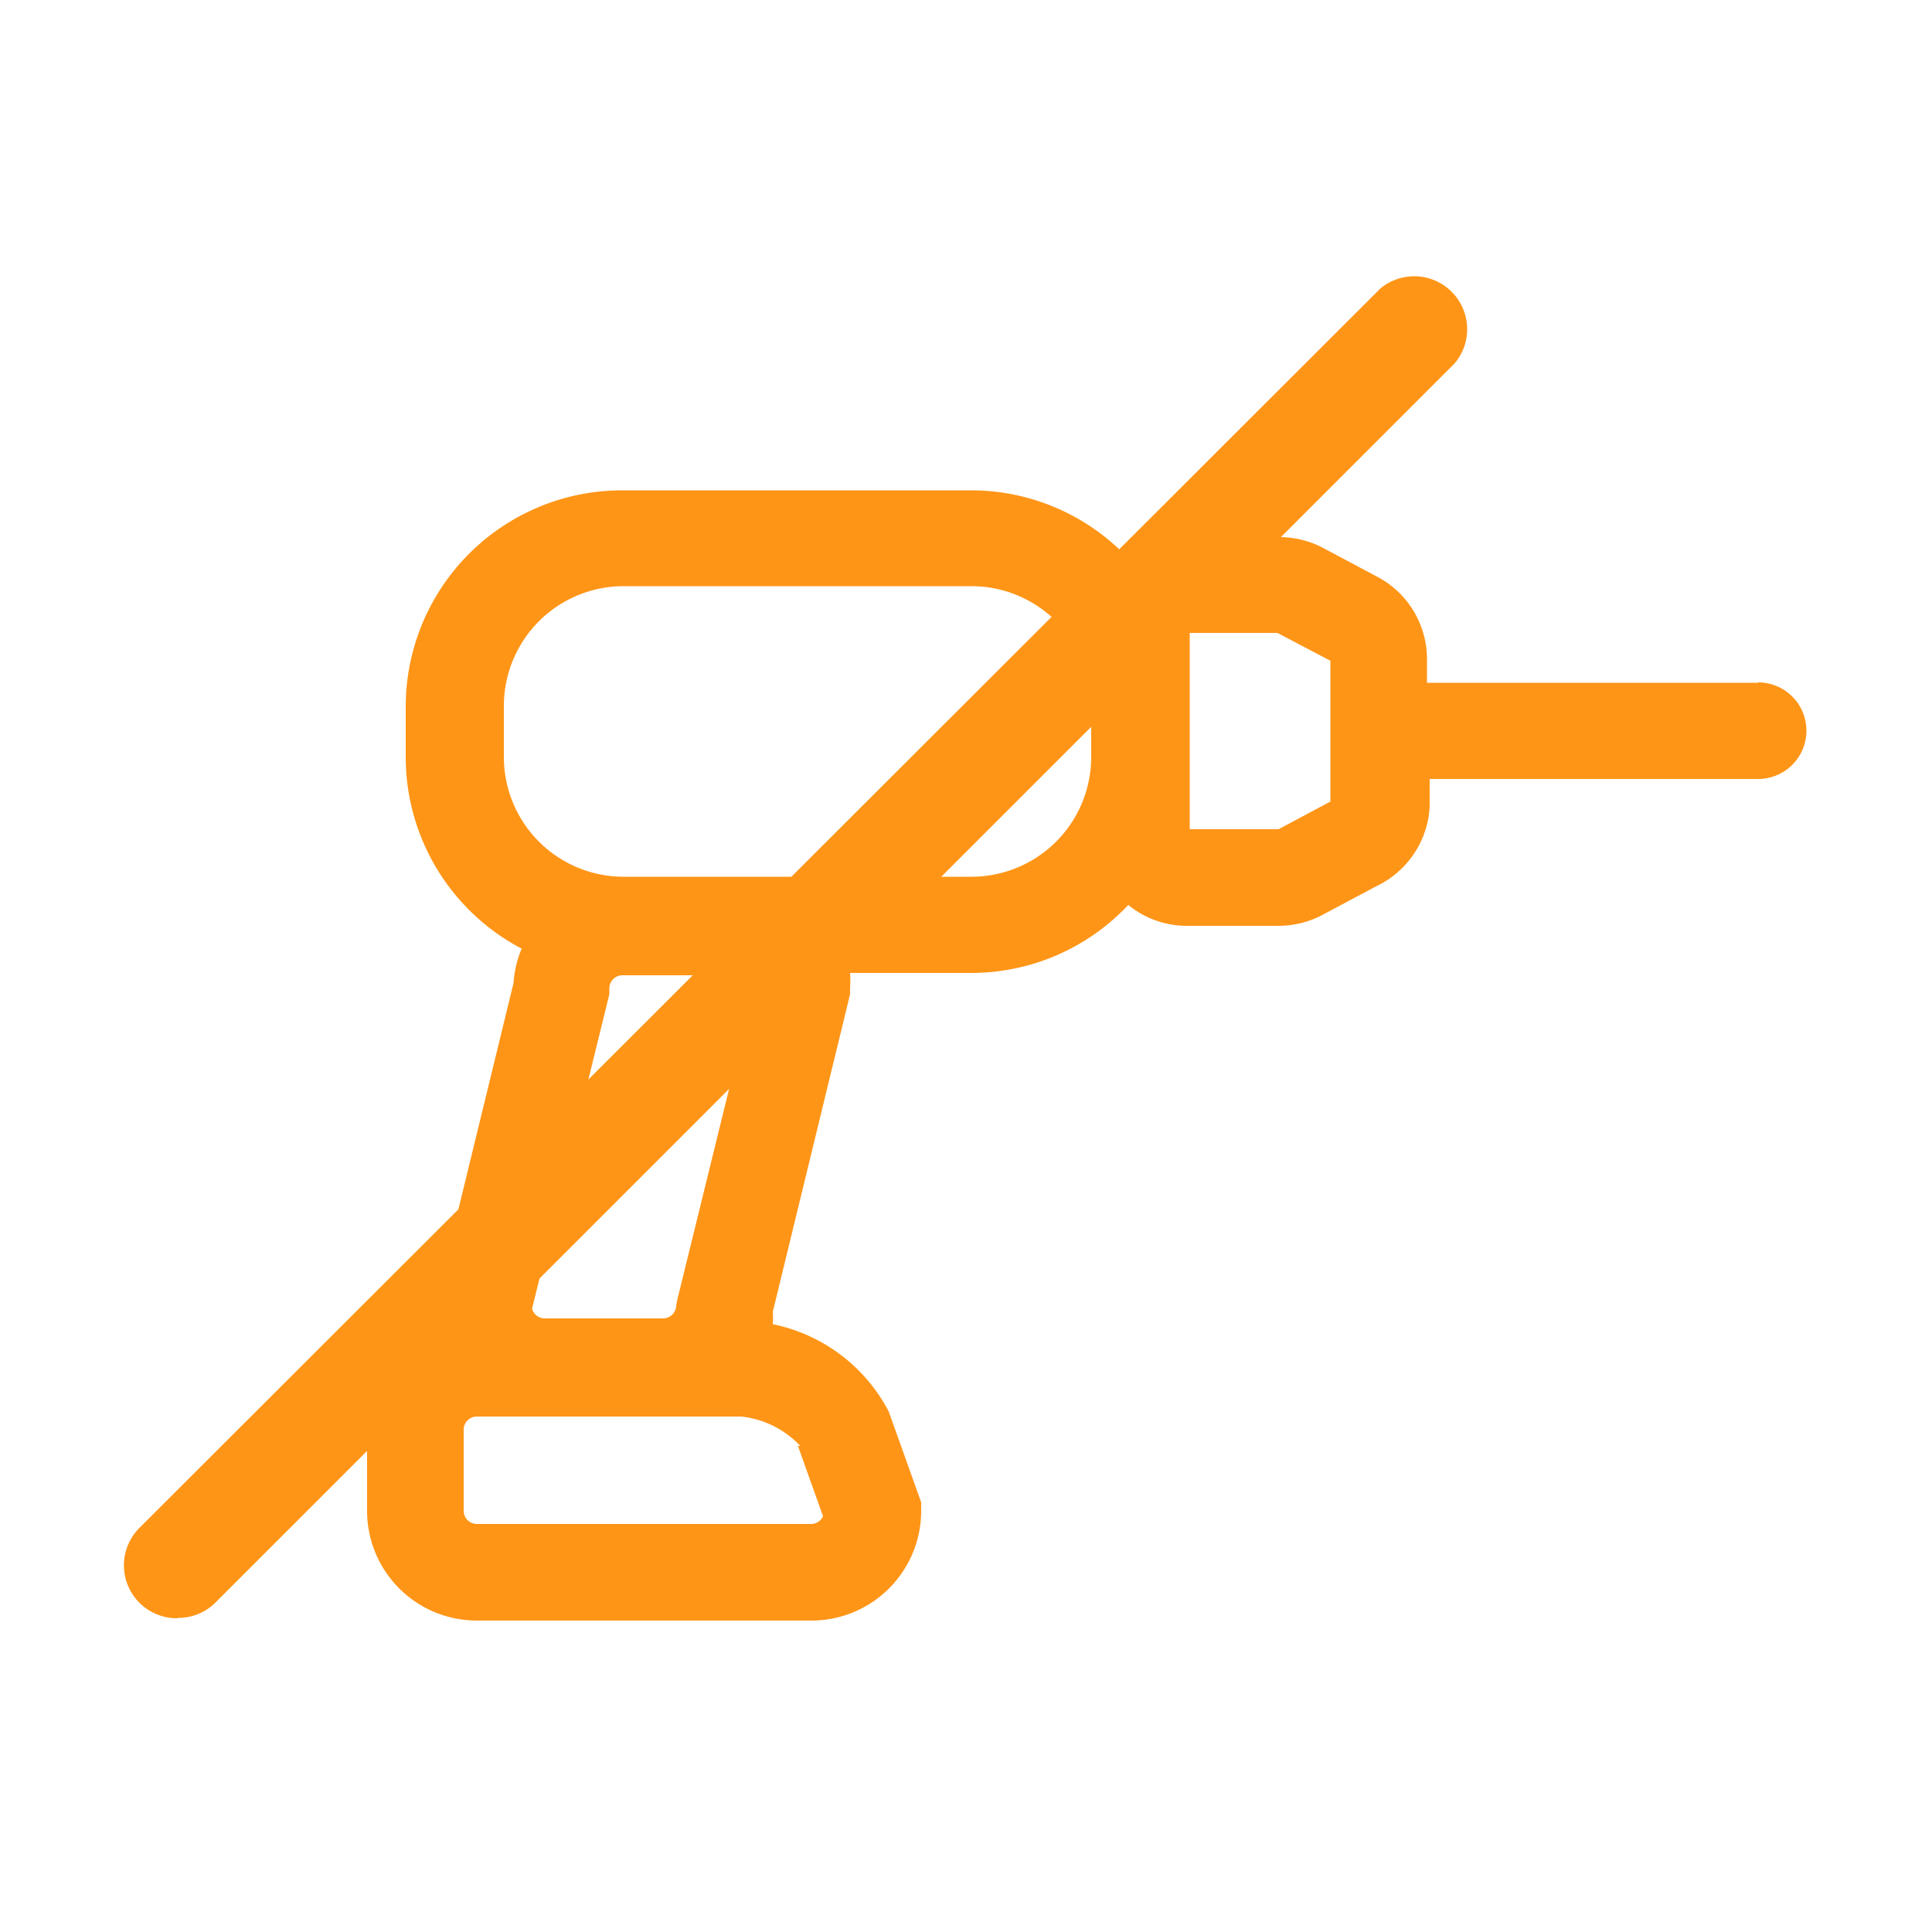
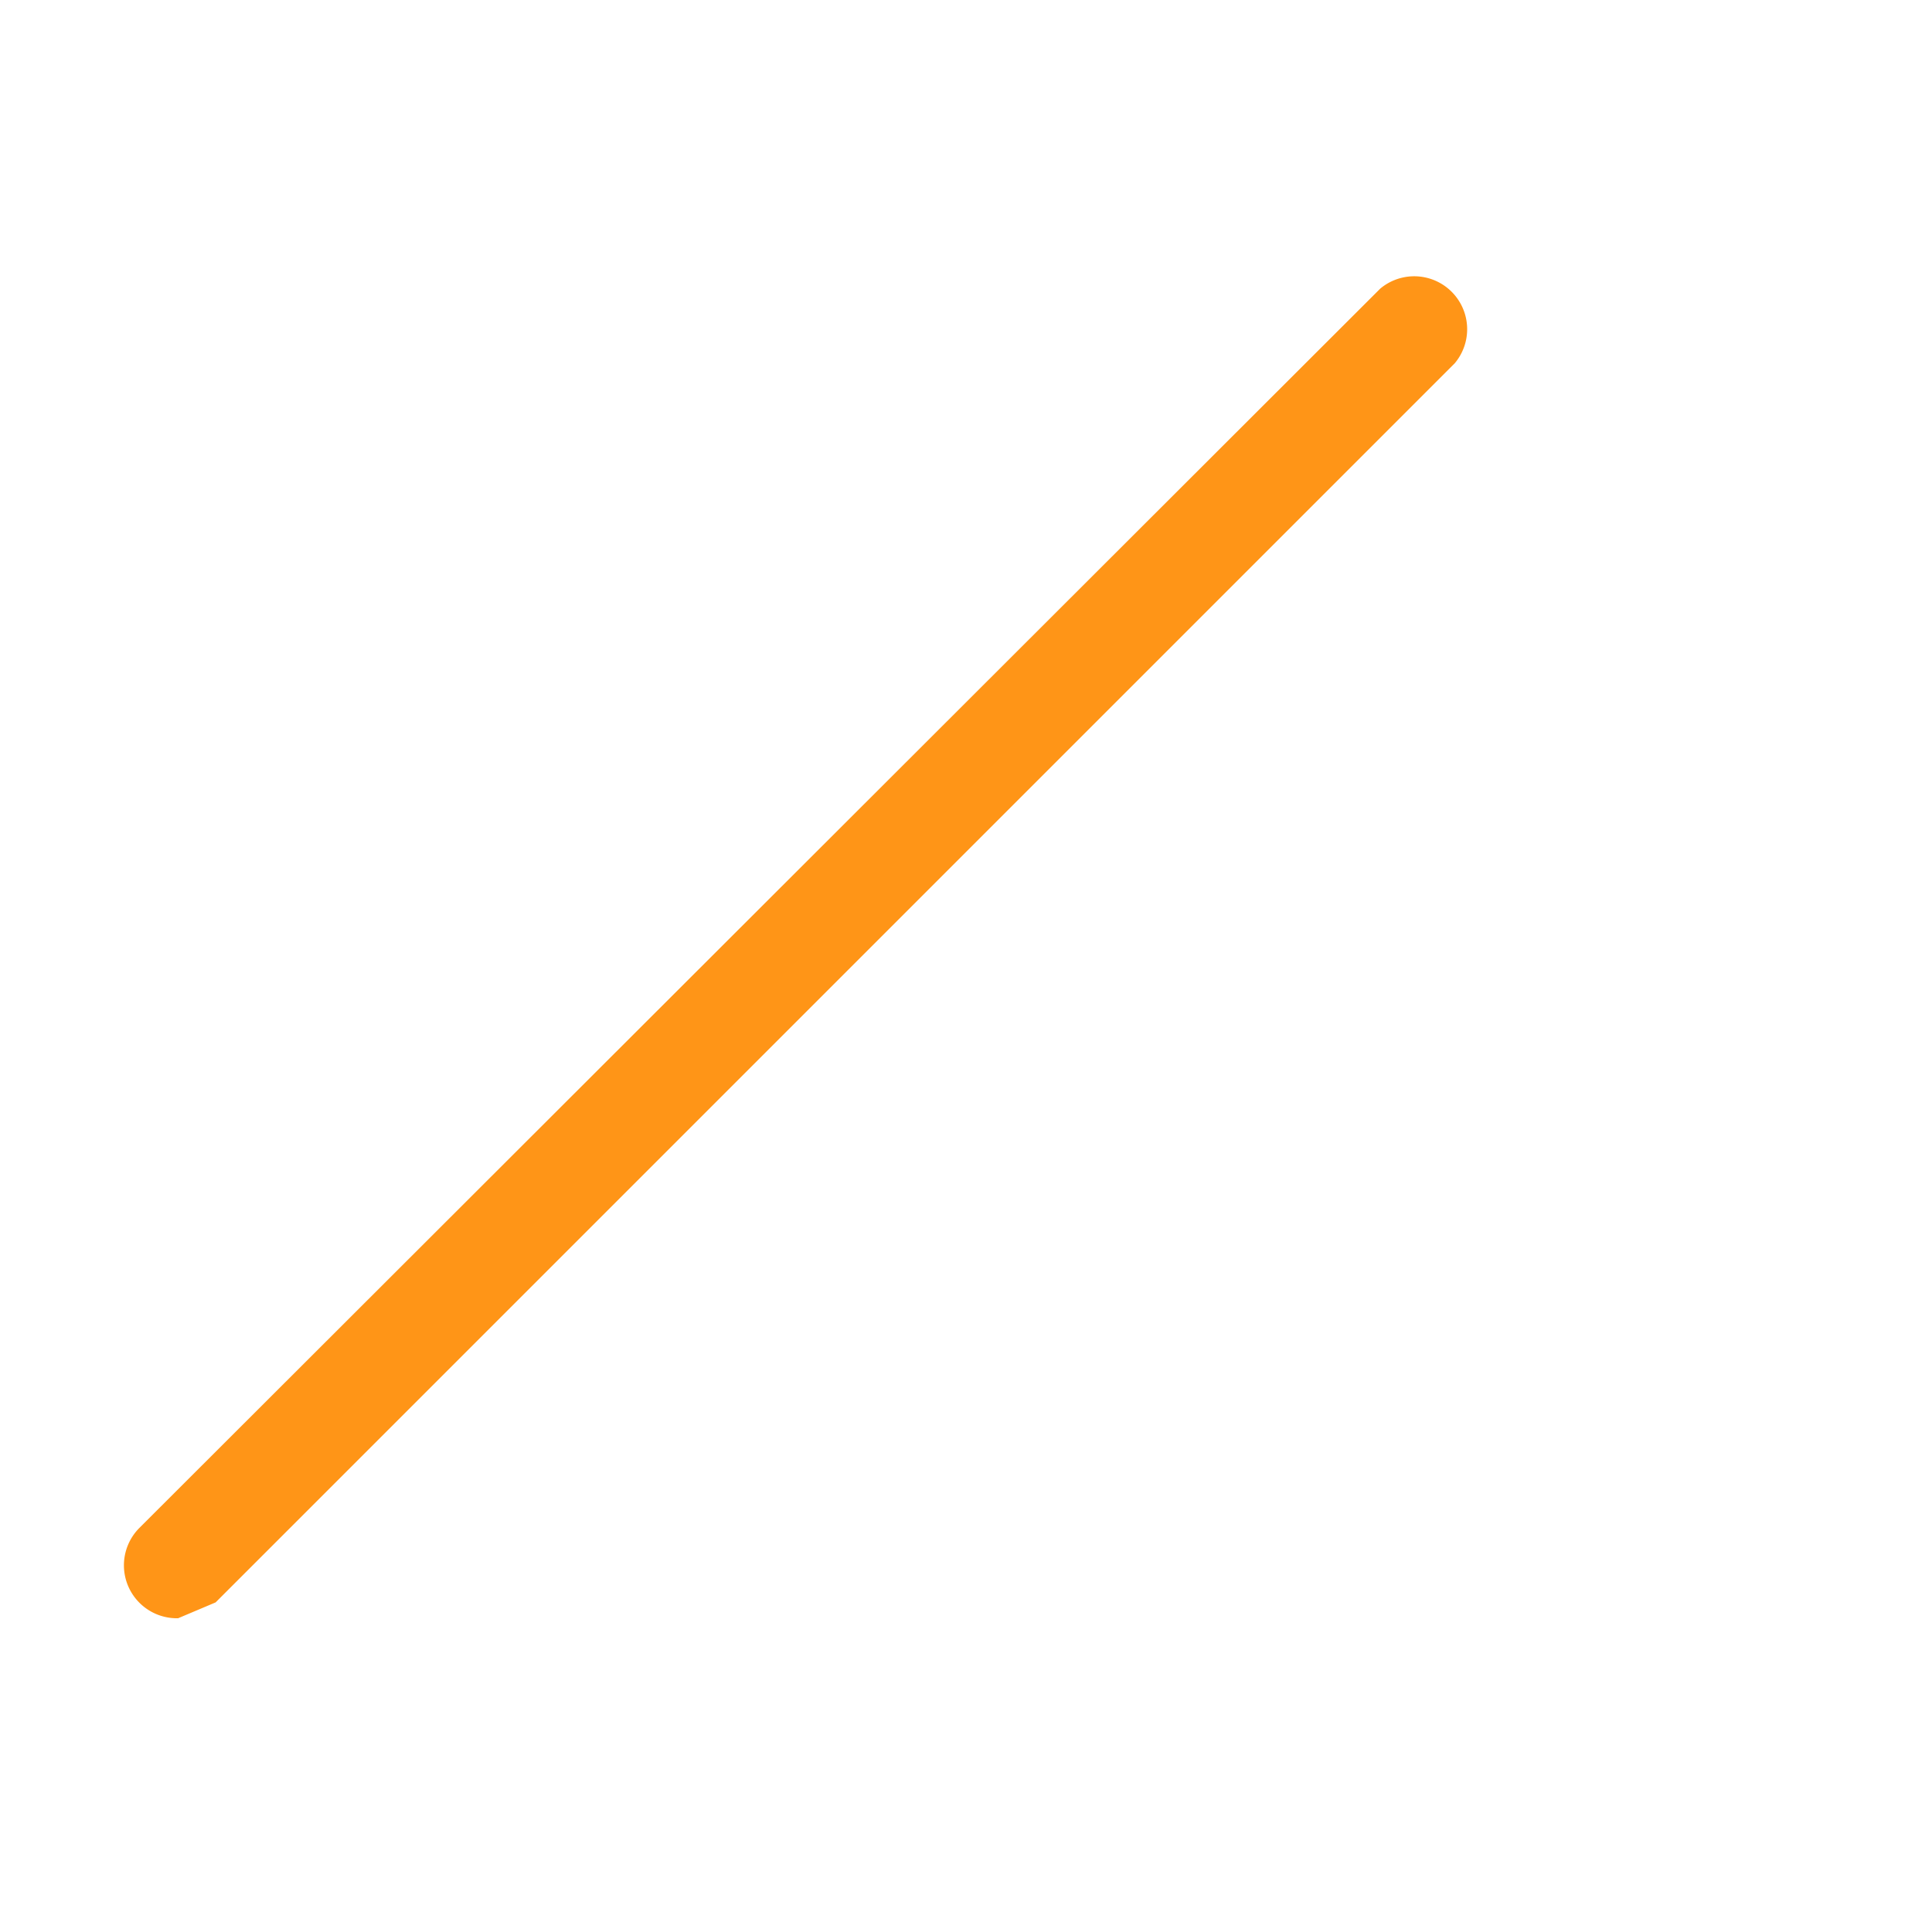
<svg xmlns="http://www.w3.org/2000/svg" width="50" height="50" viewBox="0 0 50 50">
  <title>ohne_bohren-01</title>
-   <path d="M45.5,17.67H36.93V17a2.41,2.41,0,0,0-1.28-2.07l-1.41-.75a2.42,2.42,0,0,0-1.13-.28H30.7a2.39,2.39,0,0,0-1.51.54,5.58,5.58,0,0,0-4.06-1.75h-9a5.6,5.6,0,0,0-5.63,5.57v1.35a5.6,5.6,0,0,0,3,4.94,2.8,2.8,0,0,0-.21.89l-2,8.21v.15a2.85,2.85,0,0,0,.06.57A2.84,2.84,0,0,0,9.5,37v2.1a2.84,2.84,0,0,0,2.84,2.84H21a2.84,2.84,0,0,0,2.84-2.84h0v-.22L23,36.53a4.37,4.37,0,0,0-3-2.26,2.8,2.8,0,0,0,0-.32l2-8.22v-.15a2.83,2.83,0,0,0,0-.4h3.13a5.58,5.58,0,0,0,4.07-1.76,2.39,2.39,0,0,0,1.5.54h2.39a2.42,2.42,0,0,0,1.13-.28l1.41-.75A2.42,2.42,0,0,0,37,20.86v-.7H45.5a1.25,1.25,0,0,0,0-2.5m-28,16.12a.34.34,0,0,1-.34.34H14.1a.34.34,0,0,1-.33-.25l2-8.14v-.15a.34.34,0,0,1,.34-.34H19.2a.34.34,0,0,1,.33.25l-2,8.14Zm3.15,3.64.65,1.82a.34.34,0,0,1-.31.2H12.34A.34.34,0,0,1,12,39.1h0V37a.34.34,0,0,1,.34-.34h6.84a2.45,2.45,0,0,1,1.53.76m7.53-17.83a3.1,3.1,0,0,1-3.1,3.1h-9a3.1,3.1,0,0,1-3.1-3.1h0V18.27a3.1,3.1,0,0,1,3.1-3.1h9a3.1,3.1,0,0,1,3.1,3.1h0Zm6.18,1.16-1.33.71h-2.3V16.38h2.27l1.37.72v3.65Z" fill="#ff9517" />
-   <path d="M4.61,41.88a1.37,1.37,0,0,1-1-2.34L35.72,7.47A1.37,1.37,0,0,1,37.65,9.4L5.58,41.47a1.36,1.36,0,0,1-1,.4" fill="#ff9517" />
+   <path d="M4.61,41.88a1.37,1.37,0,0,1-1-2.34L35.72,7.47A1.37,1.37,0,0,1,37.65,9.4L5.58,41.47" fill="#ff9517" />
</svg>